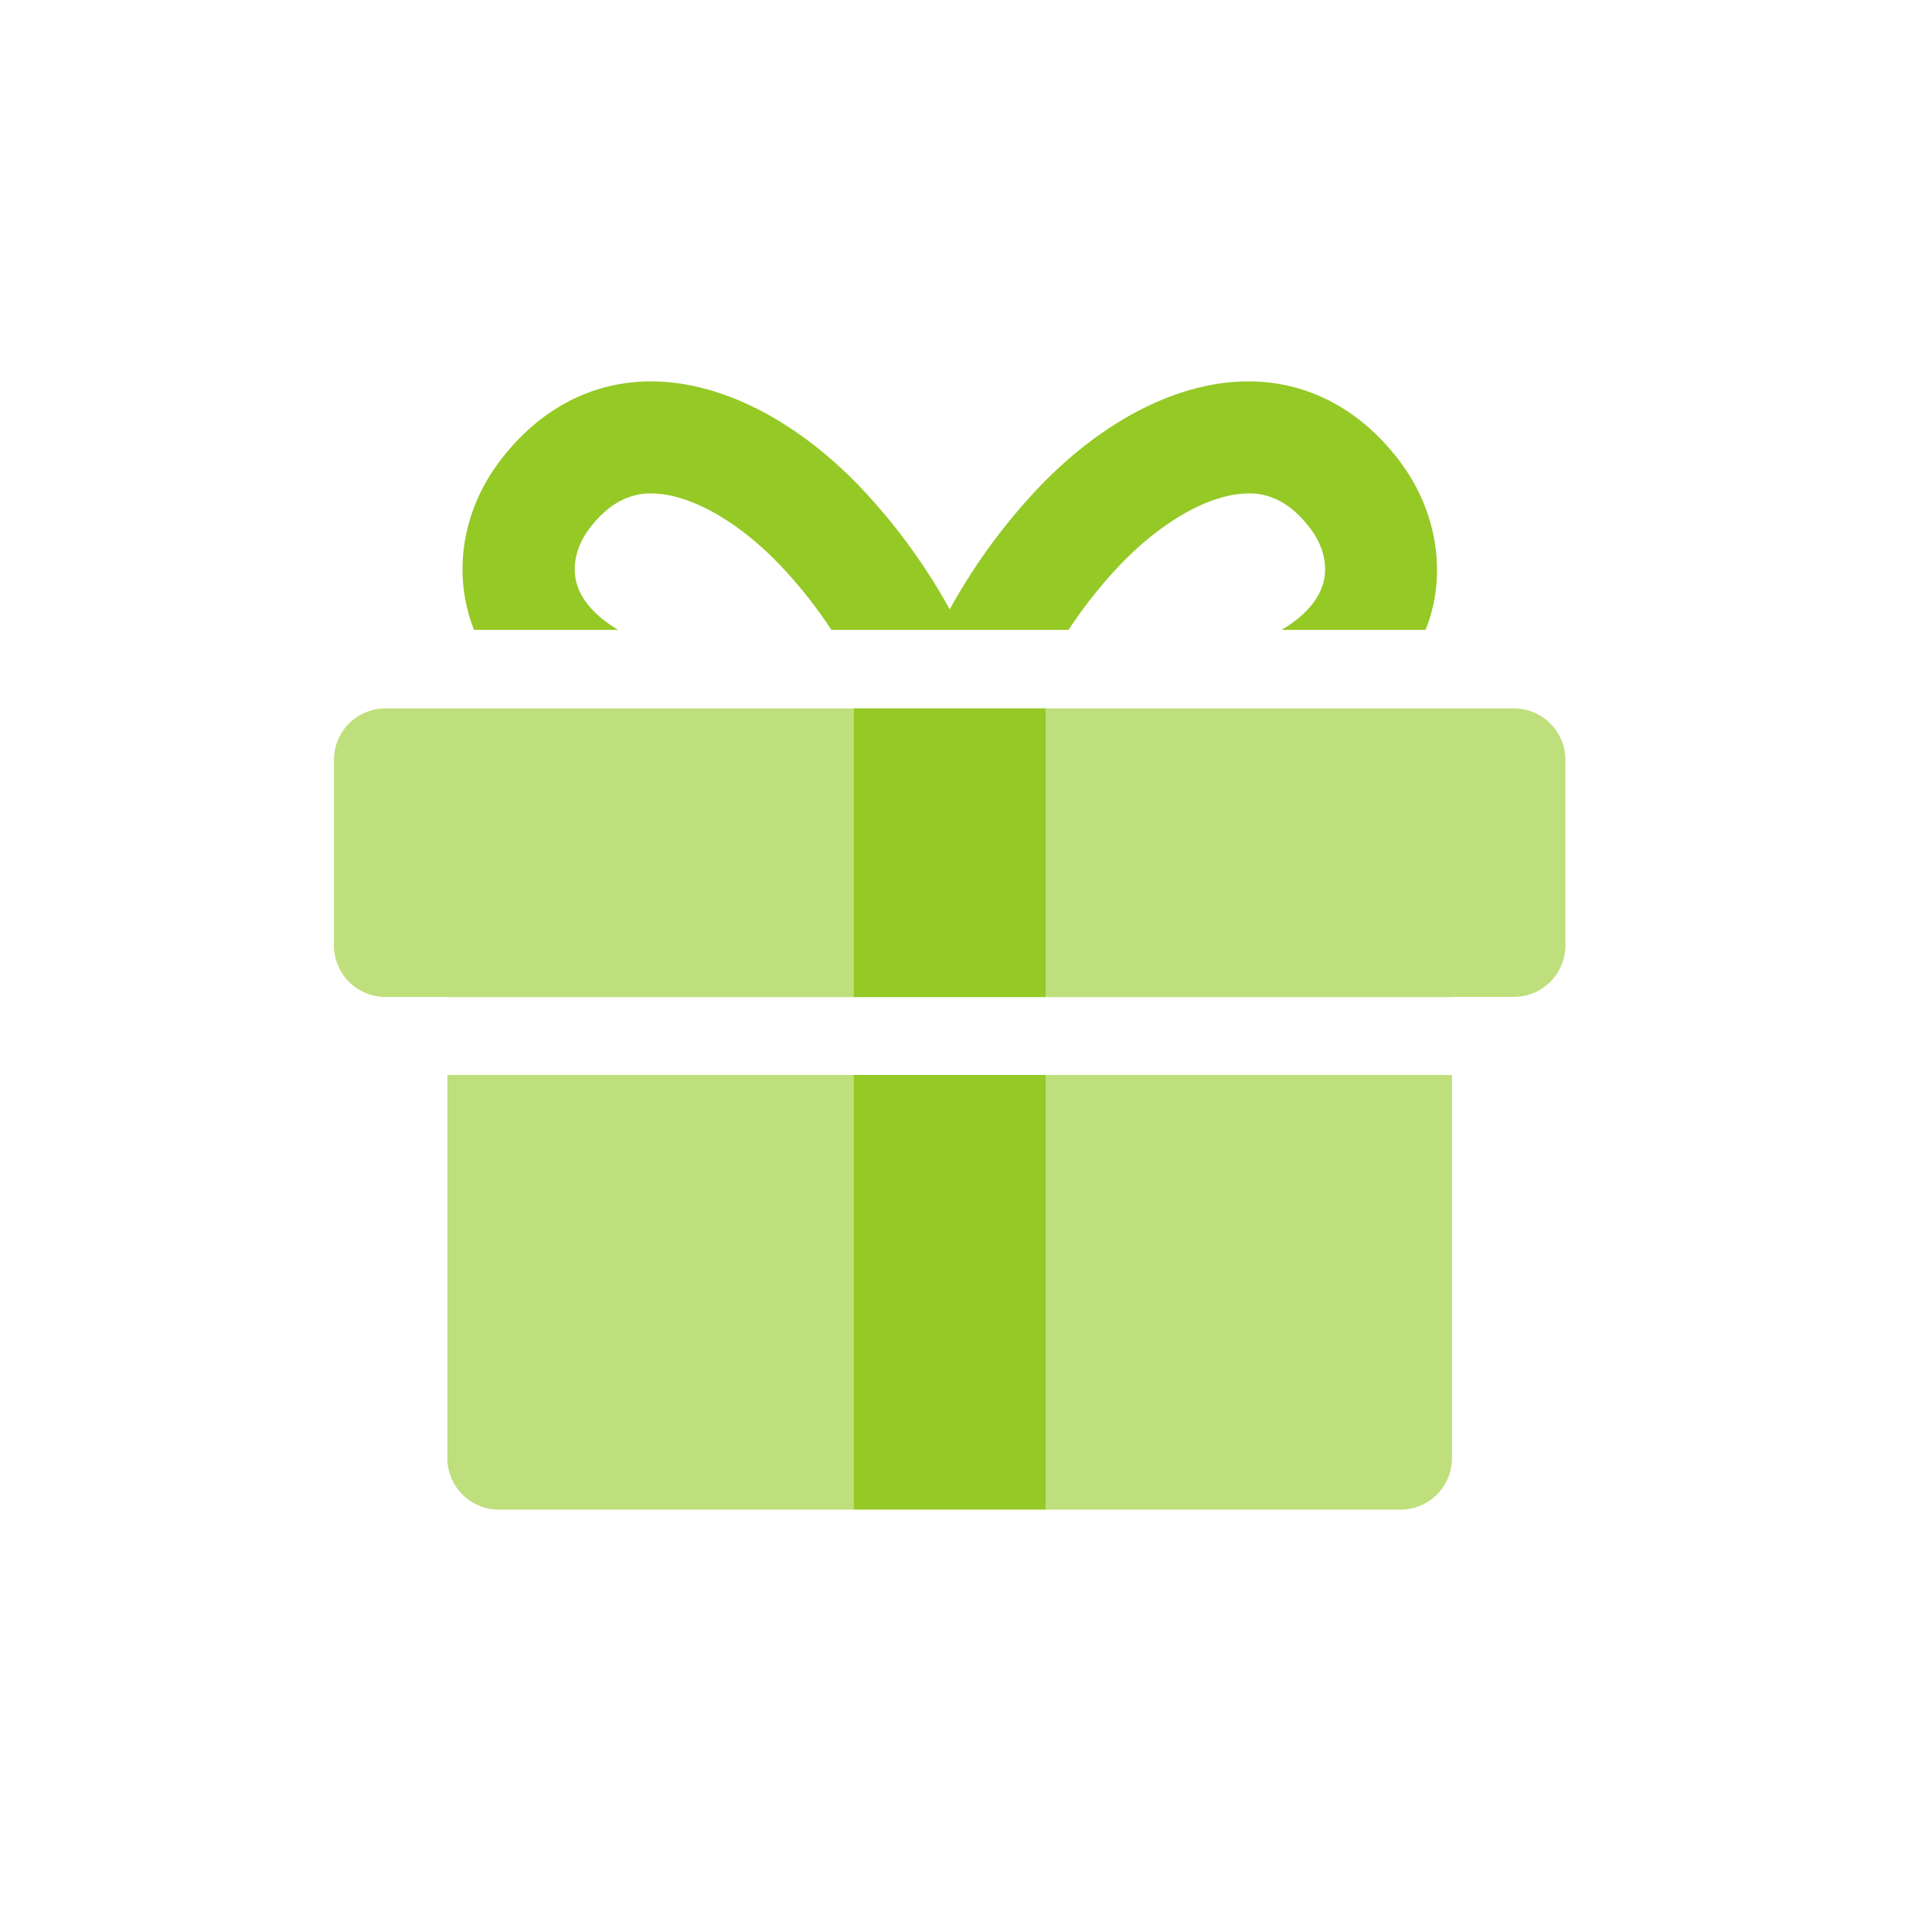
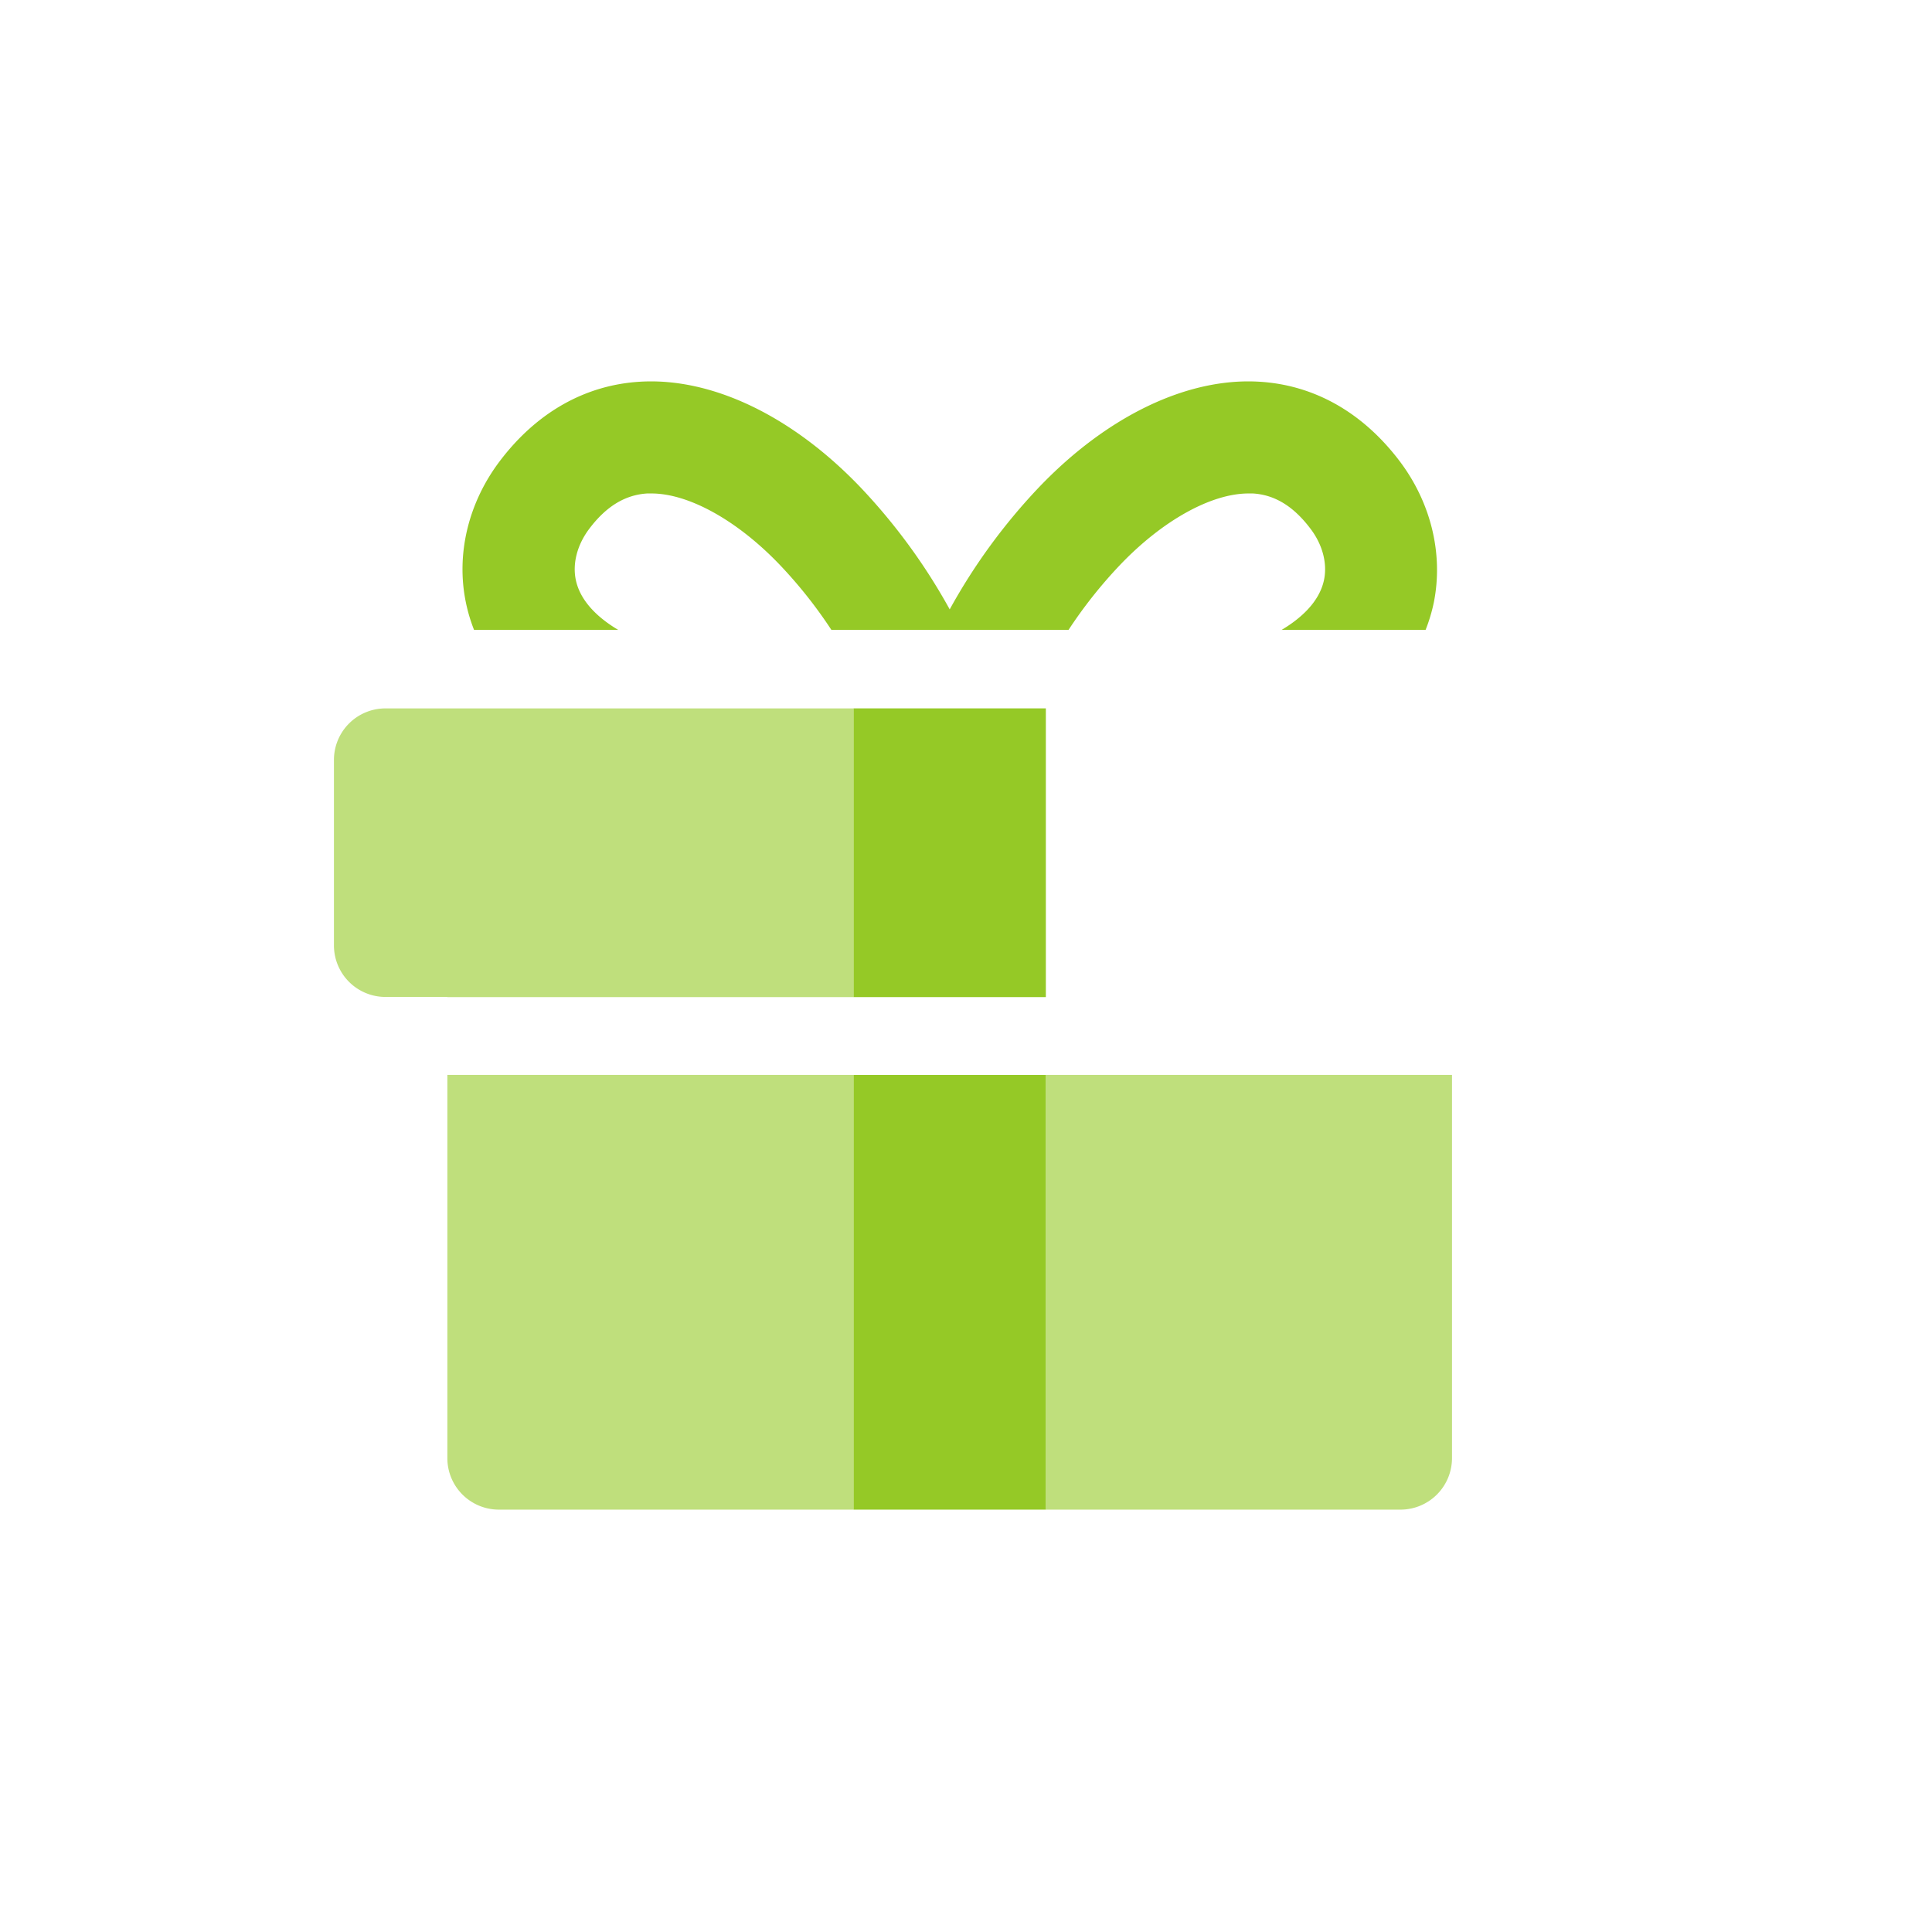
<svg xmlns="http://www.w3.org/2000/svg" id="Layer_1" data-name="Layer 1" viewBox="0 0 600 600">
  <defs>
    <style>.cls-1,.cls-2{fill:#95c926;}.cls-2{opacity:0.6;}</style>
  </defs>
  <path class="cls-1" d="M434.73,143.29c-11.47-15.19-26.58-23.75-43.72-24.75-22.26-1.31-47.17,10.64-68.33,32.77a183.39,183.39,0,0,0-27.74,37.94,184.12,184.12,0,0,0-27.74-37.94c-21.17-22.13-46.07-34.07-68.34-32.77-17.14,1-32.25,9.56-43.71,24.75-9.75,12.92-13.56,28.89-10.46,43.84a51.4,51.4,0,0,0,2.53,8.49H192c-5.35-3.17-11.68-8.33-13.18-15.54-1.07-5.14.46-10.91,4.16-15.83,5.27-7,11.14-10.56,18-11,.44,0,.88,0,1.34,0,11.54,0,26.64,8.35,39.8,22.11a143.1,143.1,0,0,1,16.07,20.25h73.66a143.82,143.82,0,0,1,16.07-20.25c13.17-13.77,28.27-22.11,39.82-22.11.45,0,.89,0,1.34,0,6.81.4,12.68,4,17.94,11,3.72,4.92,5.23,10.69,4.17,15.83-1.5,7.21-7.83,12.37-13.18,15.54h44.72a51.59,51.59,0,0,0,2.55-8.49C448.28,172.18,444.46,156.21,434.73,143.29Z" />
  <path class="cls-2" d="M265.07,333.83v135H154.93a16,16,0,0,1-16-16v-119Z" />
  <path class="cls-2" d="M450.93,333.83v119a16,16,0,0,1-16,16H324.8v-135Z" />
  <path class="cls-2" d="M265.07,220v89.67H138.93v-.06H119.71a16,16,0,0,1-16-16V236a16,16,0,0,1,16-16Z" />
-   <path class="cls-2" d="M486.15,236V293.6a16,16,0,0,1-16,16H450.93v.06H324.8V220H470.15A16,16,0,0,1,486.15,236Z" />
  <rect class="cls-1" x="265.07" y="219.99" width="59.73" height="89.67" />
  <rect class="cls-1" x="265.07" y="333.83" width="59.73" height="135" />
</svg>